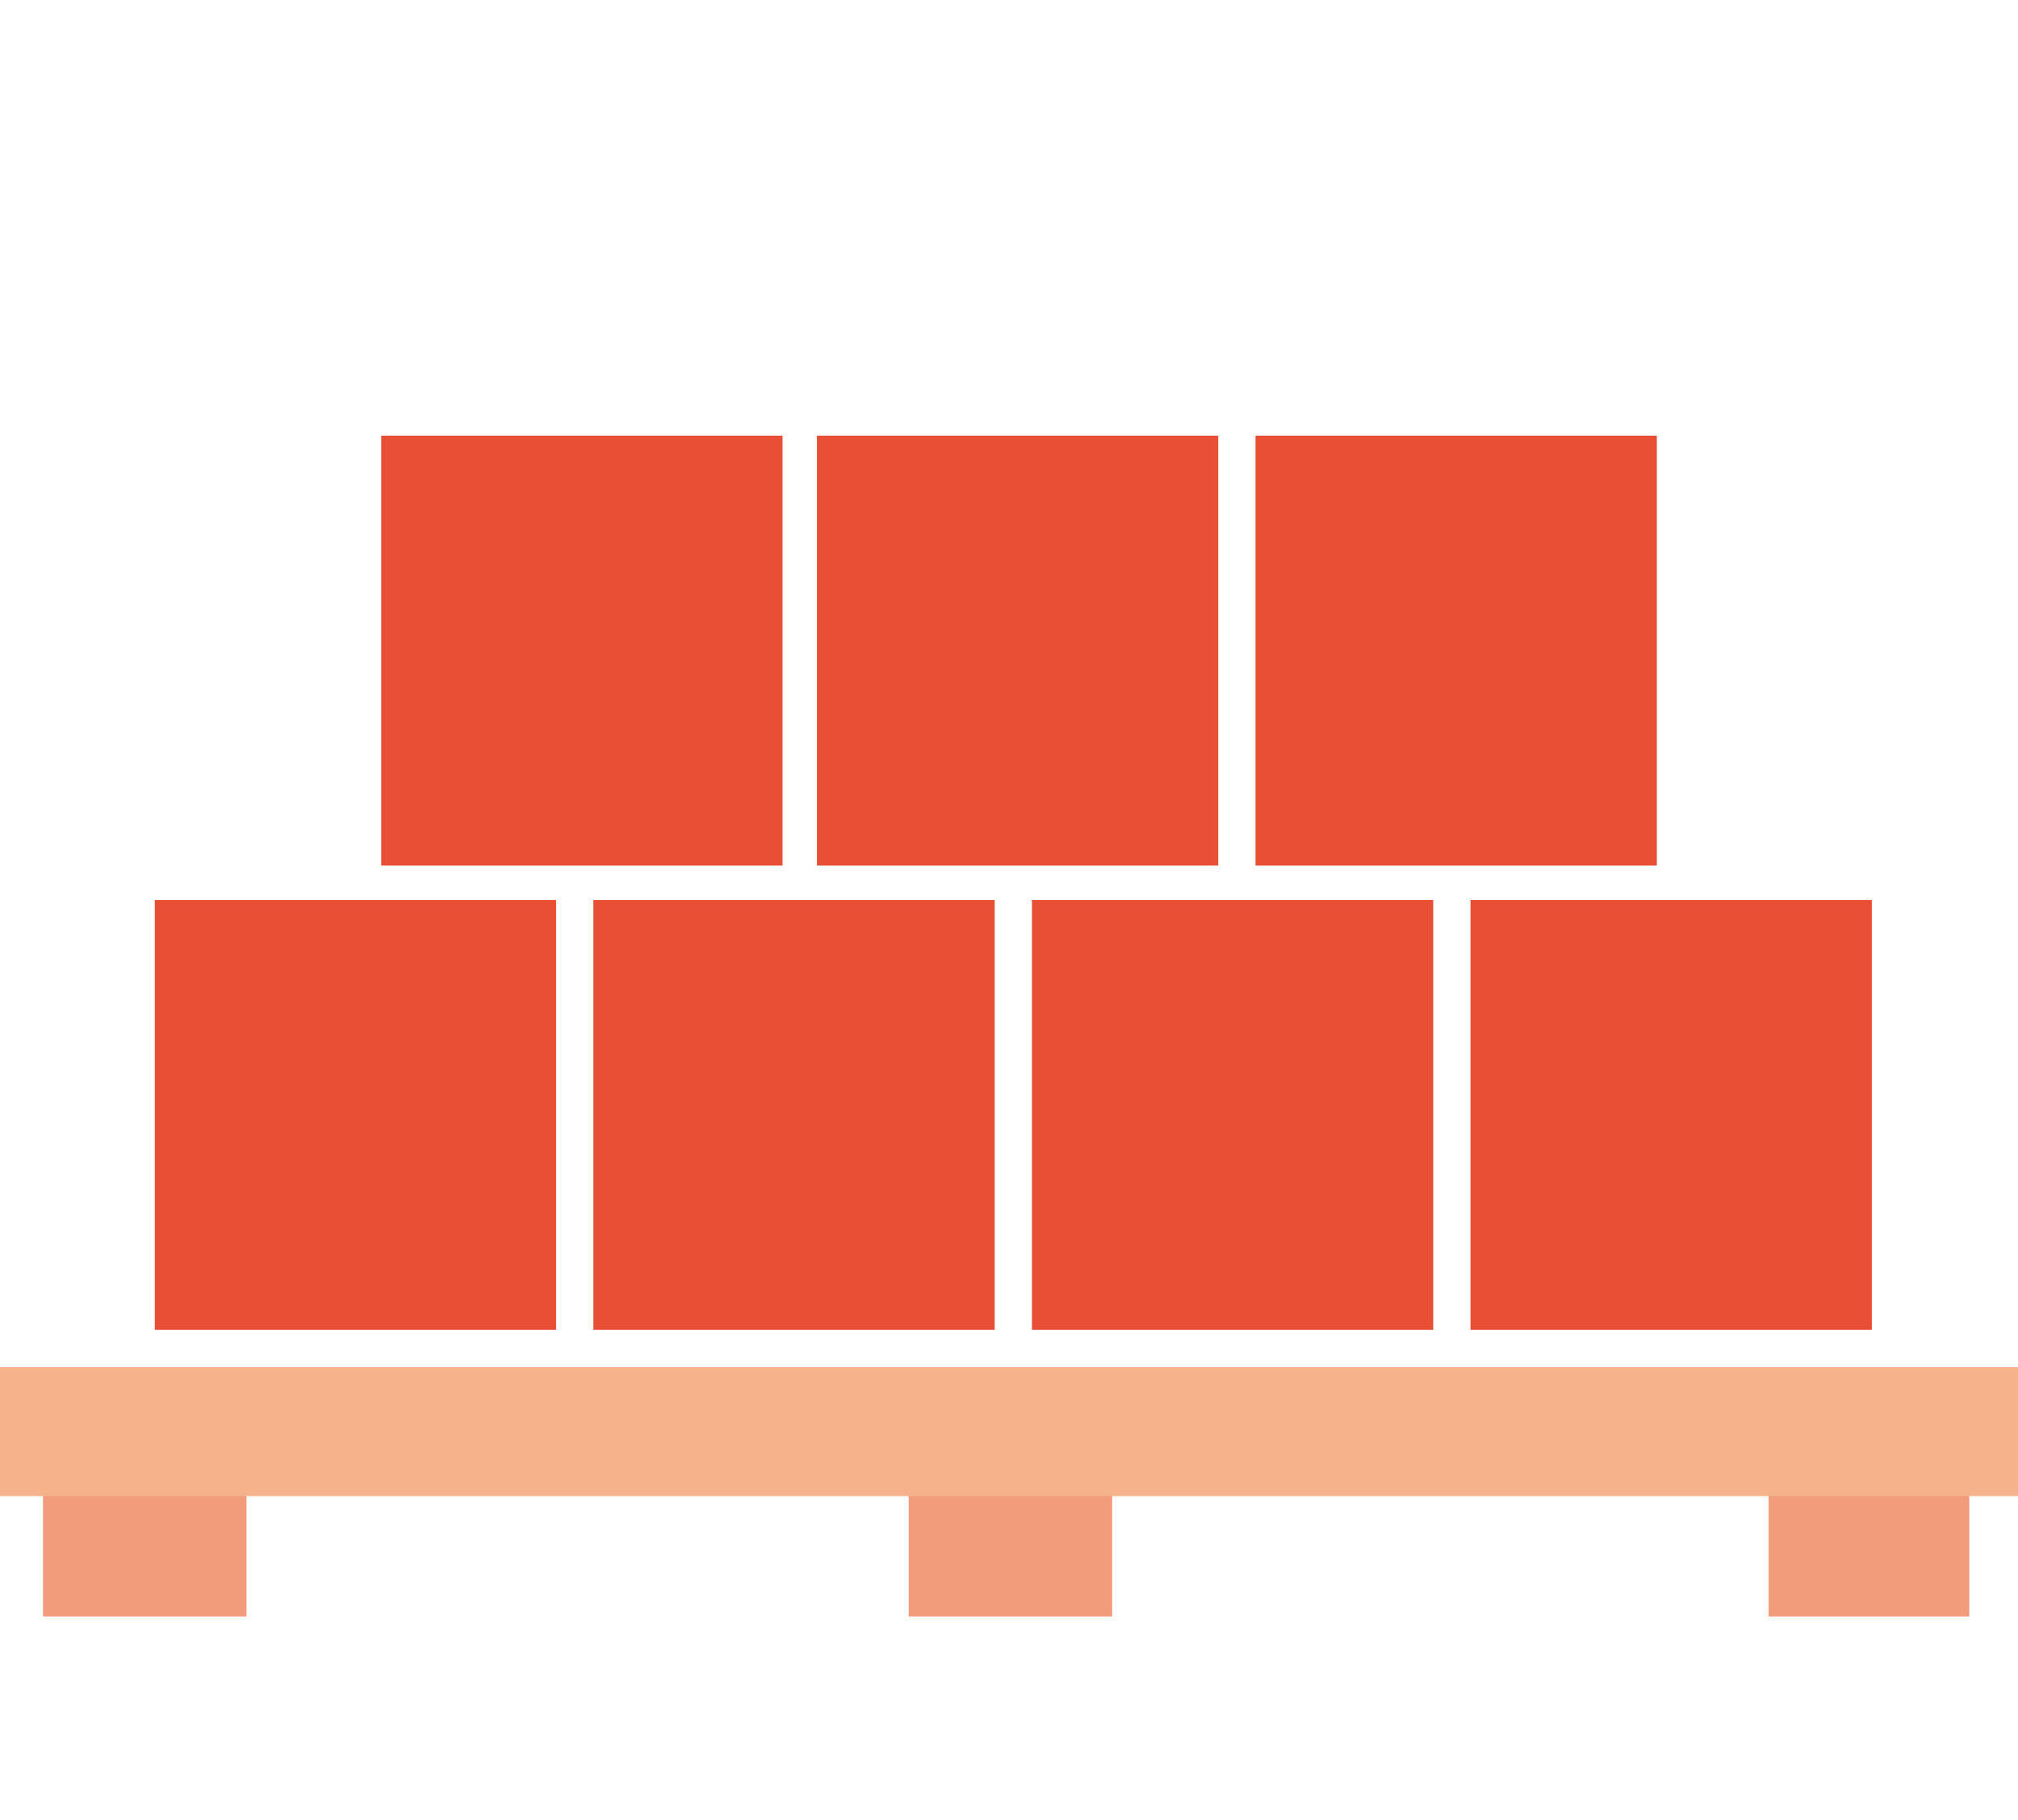
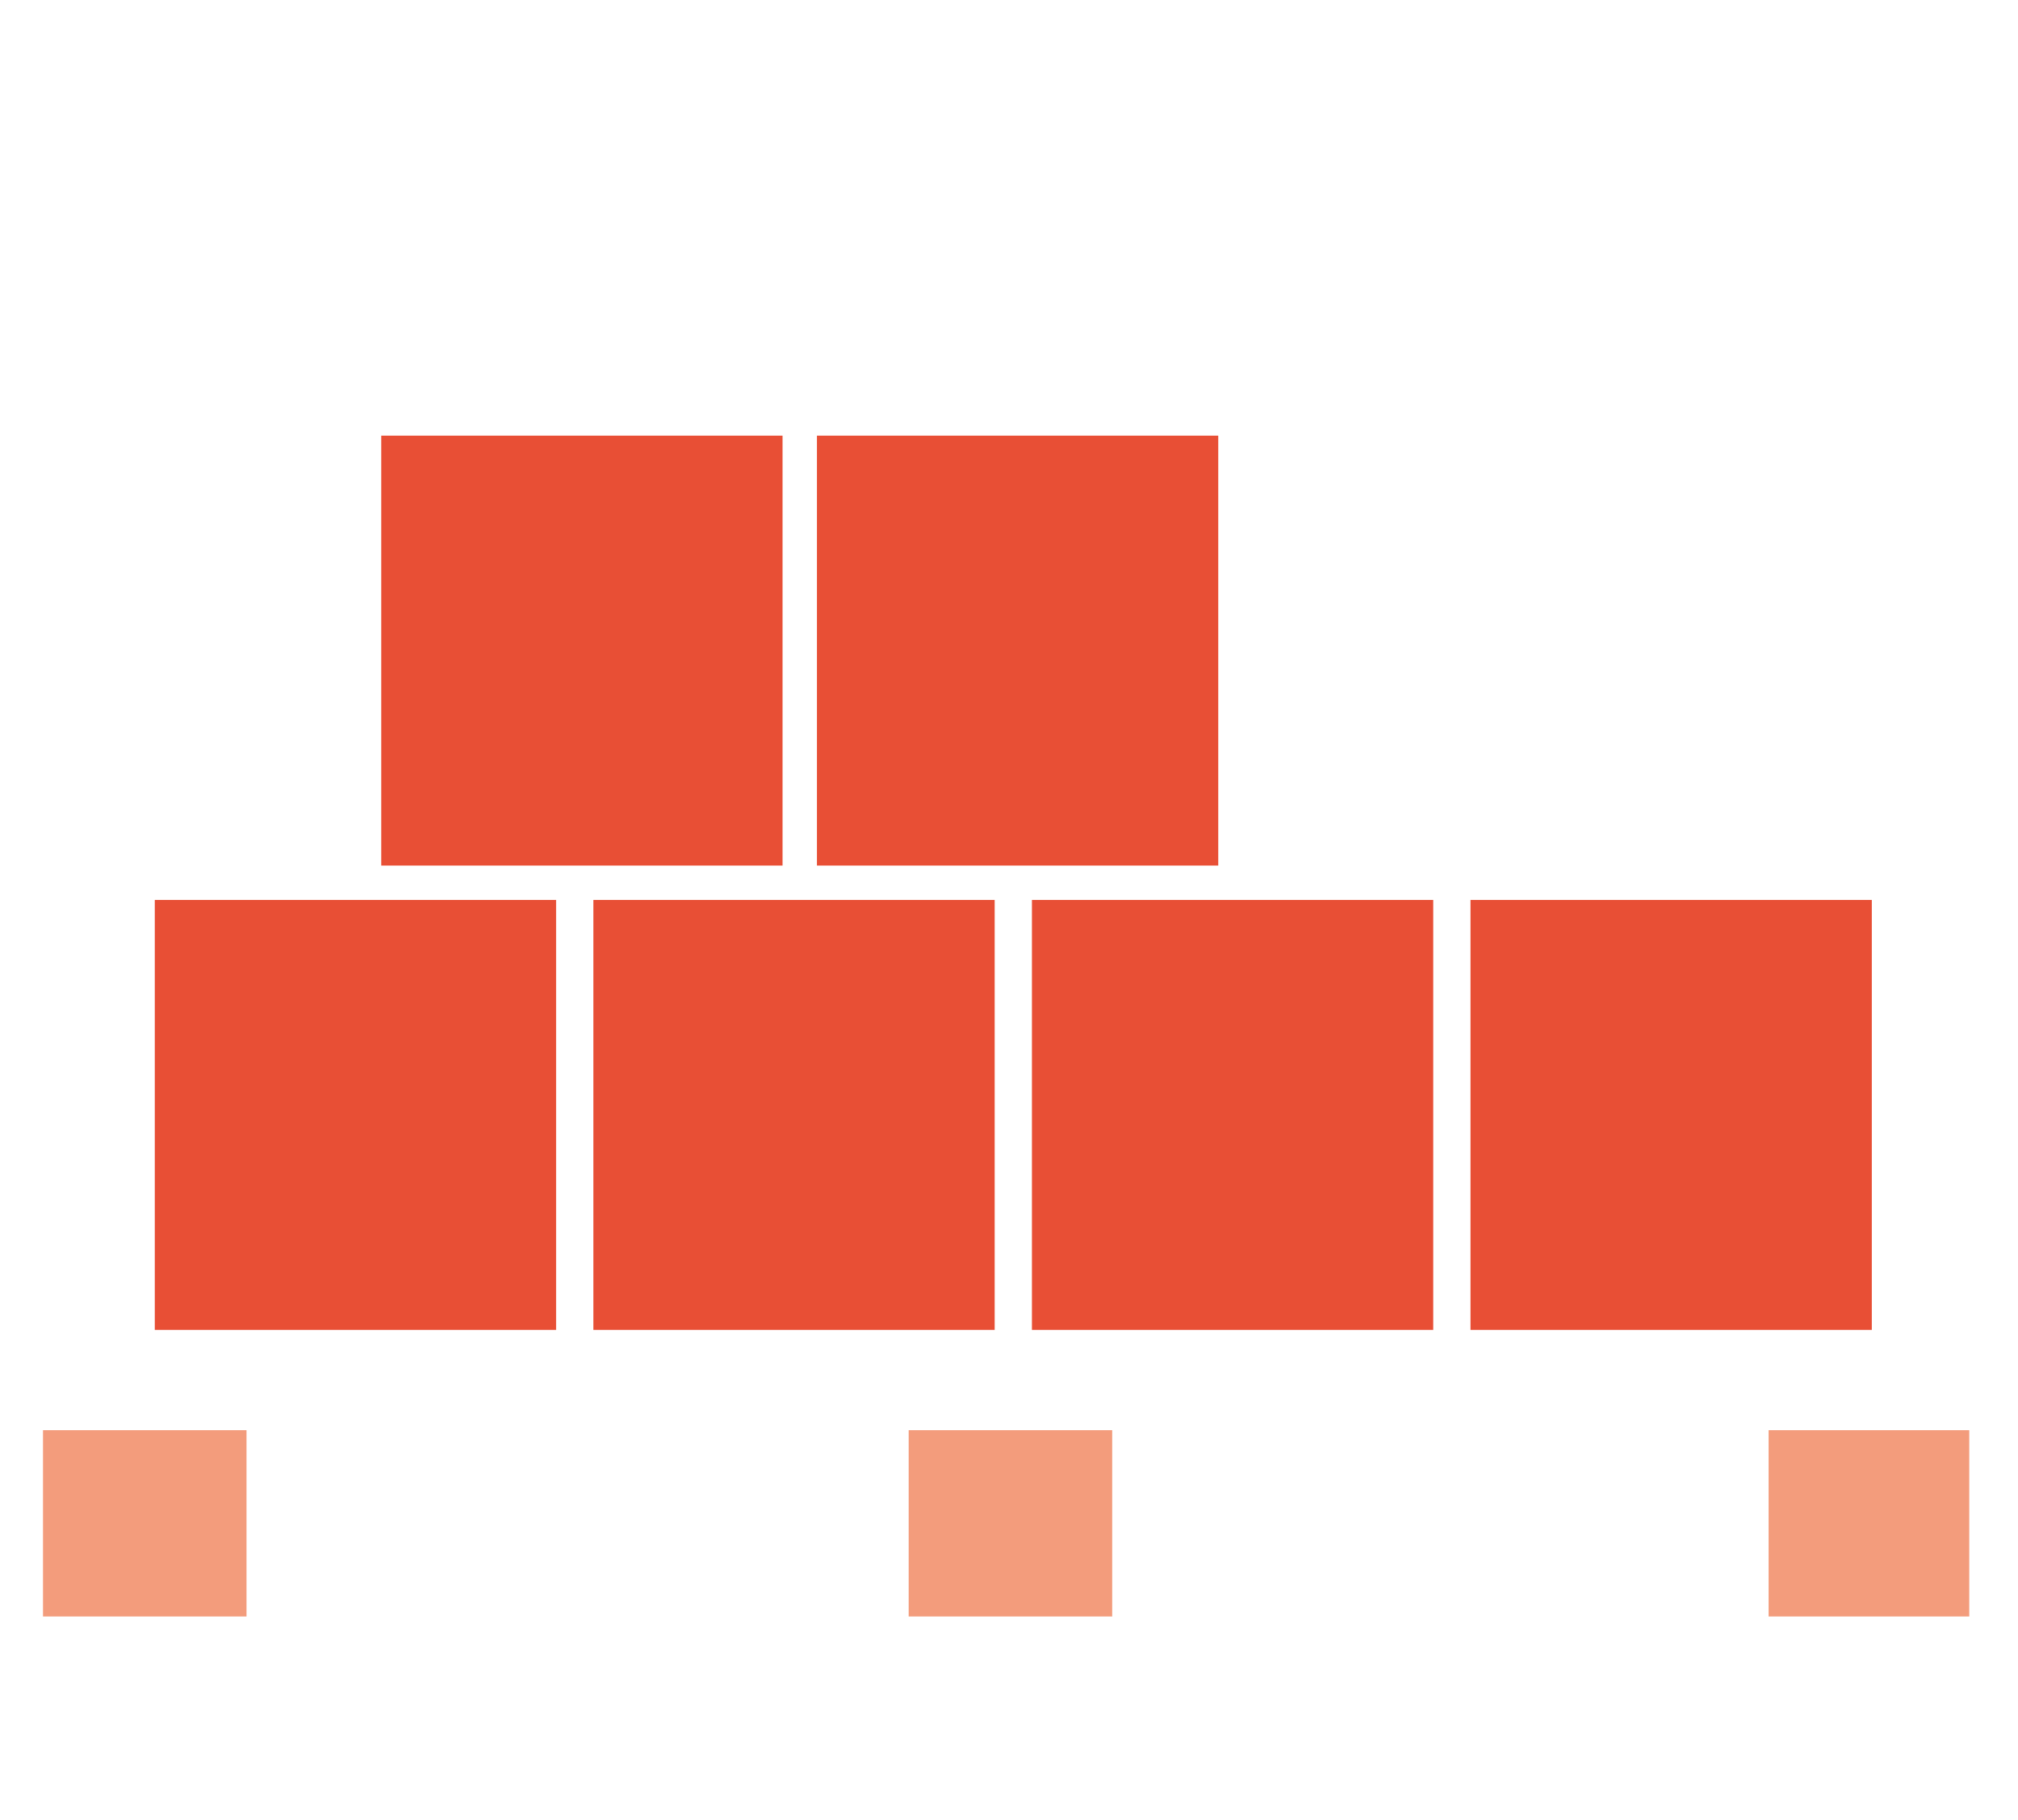
<svg xmlns="http://www.w3.org/2000/svg" version="1.1" id="Calque_1" x="0px" y="0px" width="70.4px" height="63.5px" viewBox="0 0 70.4 63.5" style="enable-background:new 0 0 70.4 63.5;" xml:space="preserve">
  <style type="text/css">
	.st0{fill:#E84F35;}
	.st1{fill:#F39C7C;}
	.st2{fill:#F6B28A;}
</style>
  <rect x="5.4" y="31.4" class="st0" width="14" height="15" />
  <rect x="20.7" y="31.4" class="st0" width="14" height="15" />
  <rect x="13.3" y="15.2" class="st0" width="14" height="15" />
  <rect x="36" y="31.4" class="st0" width="14" height="15" />
  <rect x="51.3" y="31.4" class="st0" width="14" height="15" />
  <rect x="28.5" y="15.2" class="st0" width="14" height="15" />
-   <rect x="43.8" y="15.2" class="st0" width="14" height="15" />
  <rect x="31.7" y="49.9" class="st1" width="7.1" height="6.5" />
  <rect x="1.5" y="49.9" class="st1" width="7.1" height="6.5" />
  <rect x="61.7" y="49.9" class="st1" width="7" height="6.5" />
-   <rect x="0" y="47.7" class="st2" width="70.4" height="4.5" />
</svg>